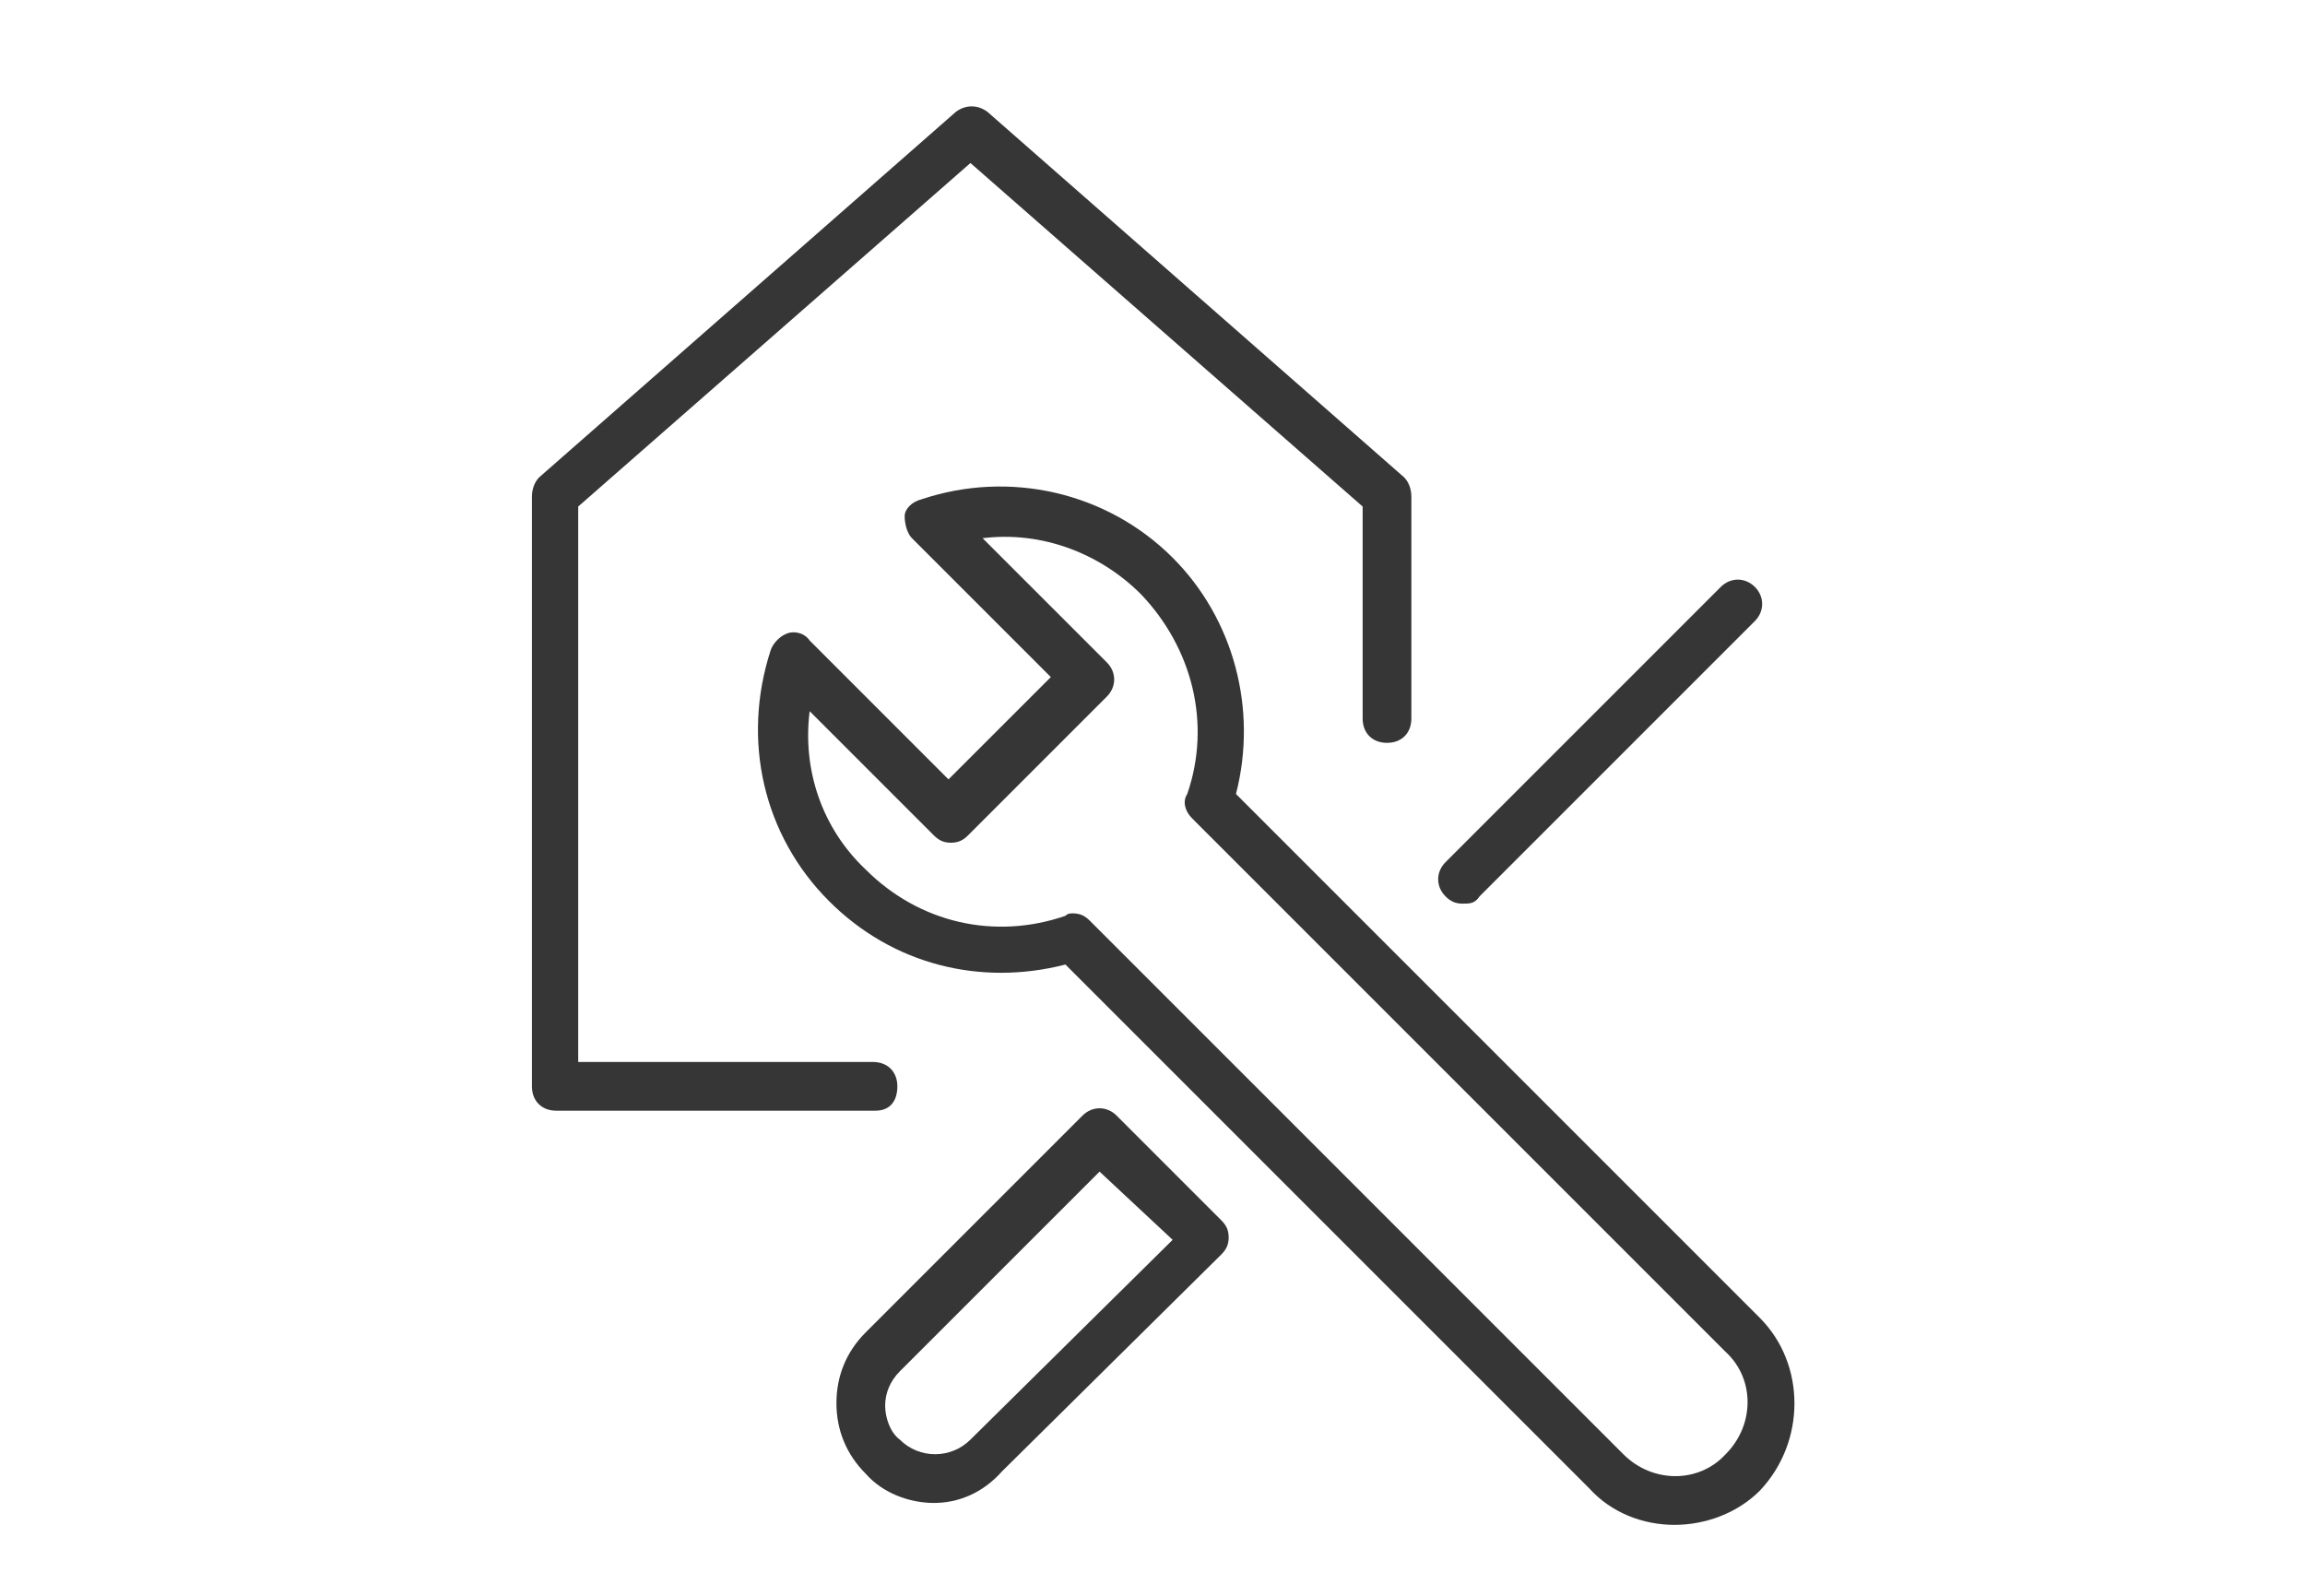
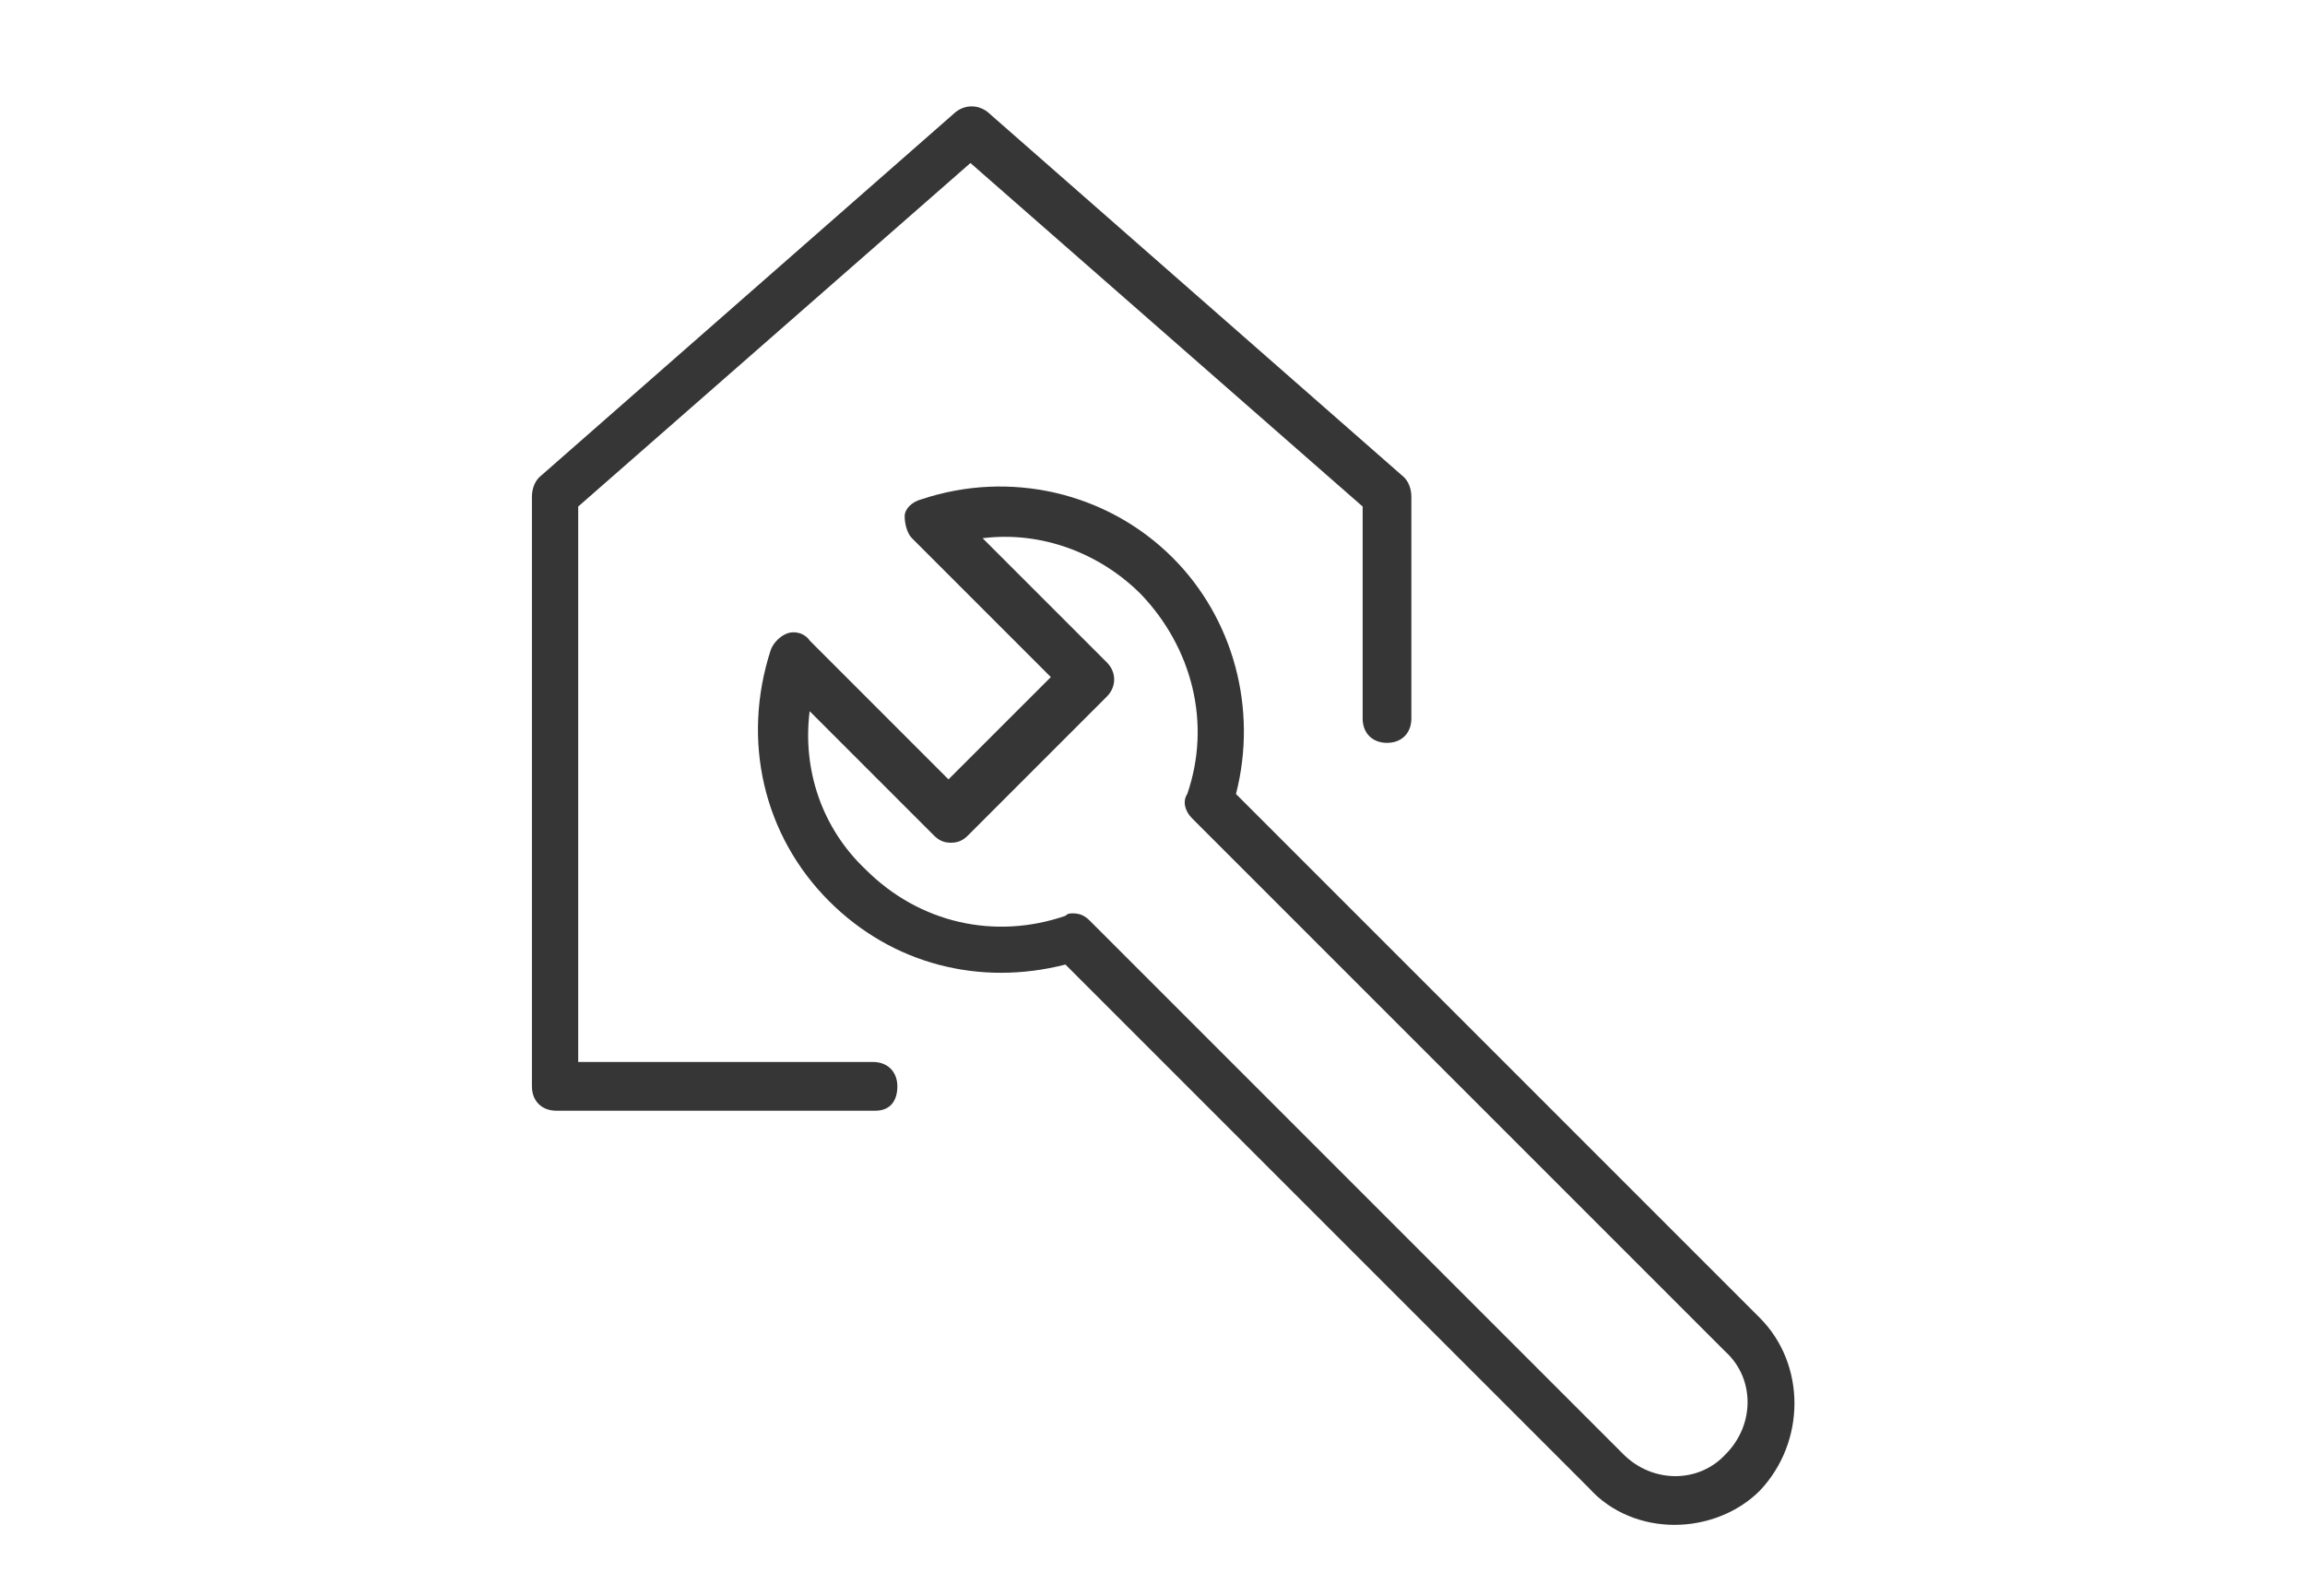
<svg xmlns="http://www.w3.org/2000/svg" width="65" height="45" viewBox="0 0 65 45" fill="none">
-   <path d="M26.335 42.382C25.648 42.382 24.893 42.107 24.412 41.557C23.862 41.008 23.587 40.321 23.587 39.565C23.587 38.809 23.862 38.122 24.412 37.573L30.526 31.459C30.801 31.184 31.213 31.184 31.488 31.459L34.442 34.413C34.579 34.55 34.648 34.687 34.648 34.893C34.648 35.099 34.579 35.237 34.442 35.374L28.259 41.489C27.709 42.107 27.022 42.382 26.335 42.382ZM31.007 33.039L25.373 38.672C25.099 38.947 24.961 39.29 24.961 39.634C24.961 39.977 25.099 40.389 25.373 40.596C25.923 41.145 26.816 41.145 27.366 40.596L33.068 34.962L31.007 33.039Z" fill="#373637" />
-   <path d="M41.243 25.482C41.037 25.482 40.899 25.413 40.762 25.276C40.487 25.001 40.487 24.589 40.762 24.314L48.525 16.551C48.8 16.276 49.212 16.276 49.487 16.551C49.761 16.826 49.761 17.238 49.487 17.513L41.724 25.276C41.586 25.482 41.449 25.482 41.243 25.482Z" fill="#373637" />
  <path d="M47.22 43C46.327 43 45.434 42.657 44.815 41.969L30.045 27.199C27.64 27.817 25.167 27.199 23.381 25.413C21.526 23.558 20.908 20.879 21.732 18.337C21.801 18.131 22.007 17.925 22.213 17.856C22.419 17.787 22.694 17.856 22.832 18.062L26.747 21.978L29.633 19.093L25.717 15.177C25.579 15.04 25.511 14.765 25.511 14.559C25.511 14.352 25.717 14.146 25.992 14.078C28.465 13.253 31.213 13.872 33.068 15.726C34.785 17.444 35.472 19.986 34.854 22.39L49.624 37.161C50.929 38.466 50.929 40.664 49.624 42.038C49.006 42.657 48.113 43 47.22 43ZM30.251 25.756C30.457 25.756 30.595 25.825 30.732 25.963L45.777 41.008C46.601 41.832 47.907 41.832 48.662 41.008C49.487 40.183 49.487 38.878 48.662 38.122L33.617 23.077C33.411 22.871 33.343 22.596 33.48 22.39C34.167 20.398 33.617 18.268 32.175 16.757C31.007 15.589 29.358 14.971 27.709 15.177L31.213 18.68C31.488 18.955 31.488 19.367 31.213 19.642L27.297 23.558C27.16 23.695 27.022 23.764 26.816 23.764C26.61 23.764 26.473 23.695 26.335 23.558L22.832 20.055C22.625 21.703 23.175 23.352 24.412 24.52C25.923 26.031 28.053 26.512 30.045 25.825C30.114 25.756 30.182 25.756 30.251 25.756Z" fill="#373637" />
  <path d="M24.686 31.321H15.687C15.275 31.321 15 31.046 15 30.634V14.009C15 13.803 15.069 13.597 15.206 13.459L26.954 3.155C27.228 2.948 27.572 2.948 27.847 3.155L39.594 13.459C39.732 13.597 39.8 13.803 39.8 14.009V20.261C39.8 20.673 39.526 20.948 39.113 20.948C38.701 20.948 38.426 20.673 38.426 20.261V14.284L27.366 4.597L16.305 14.284V29.947H24.618C25.03 29.947 25.305 30.222 25.305 30.634C25.305 31.046 25.099 31.321 24.686 31.321Z" fill="#373637" />
</svg>